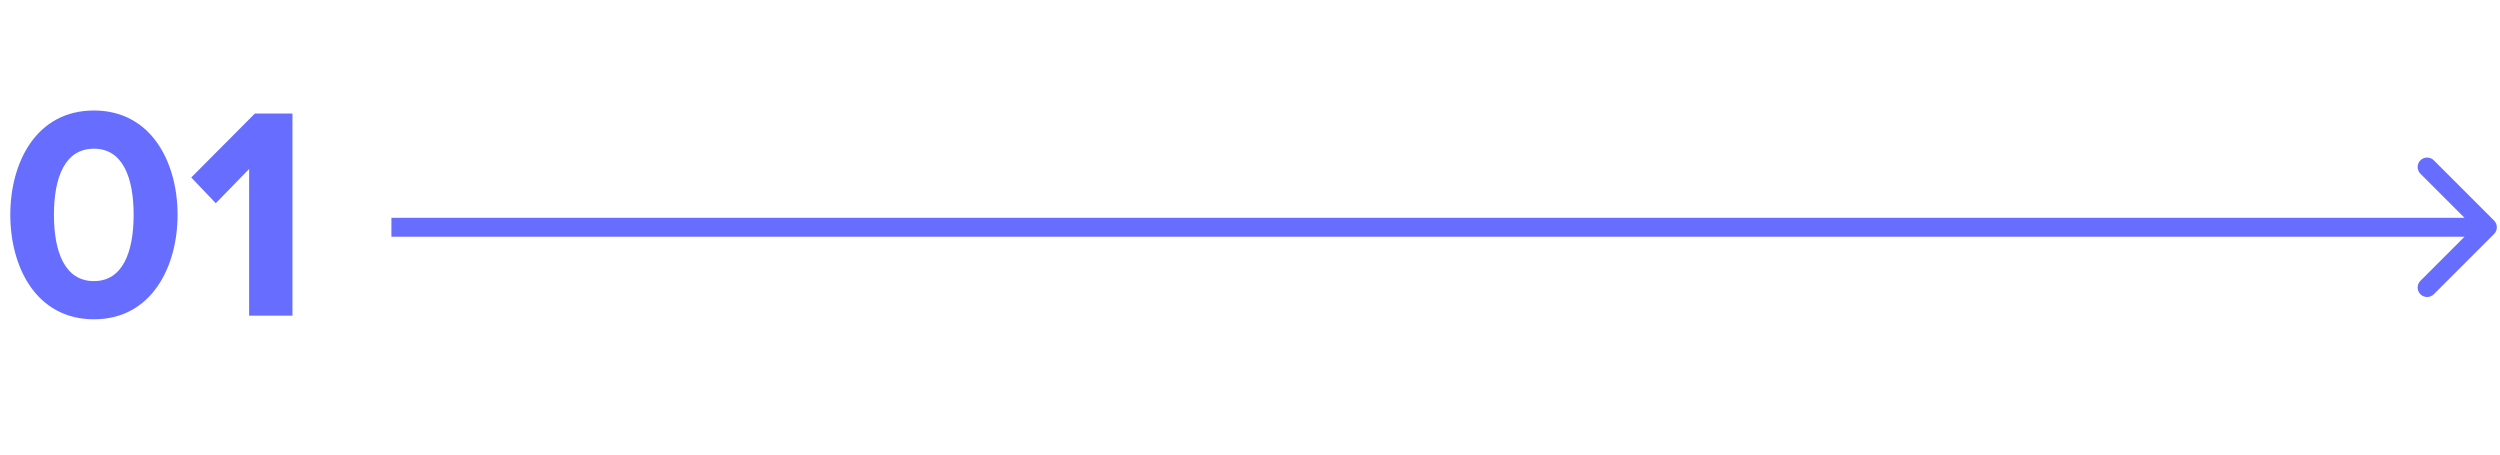
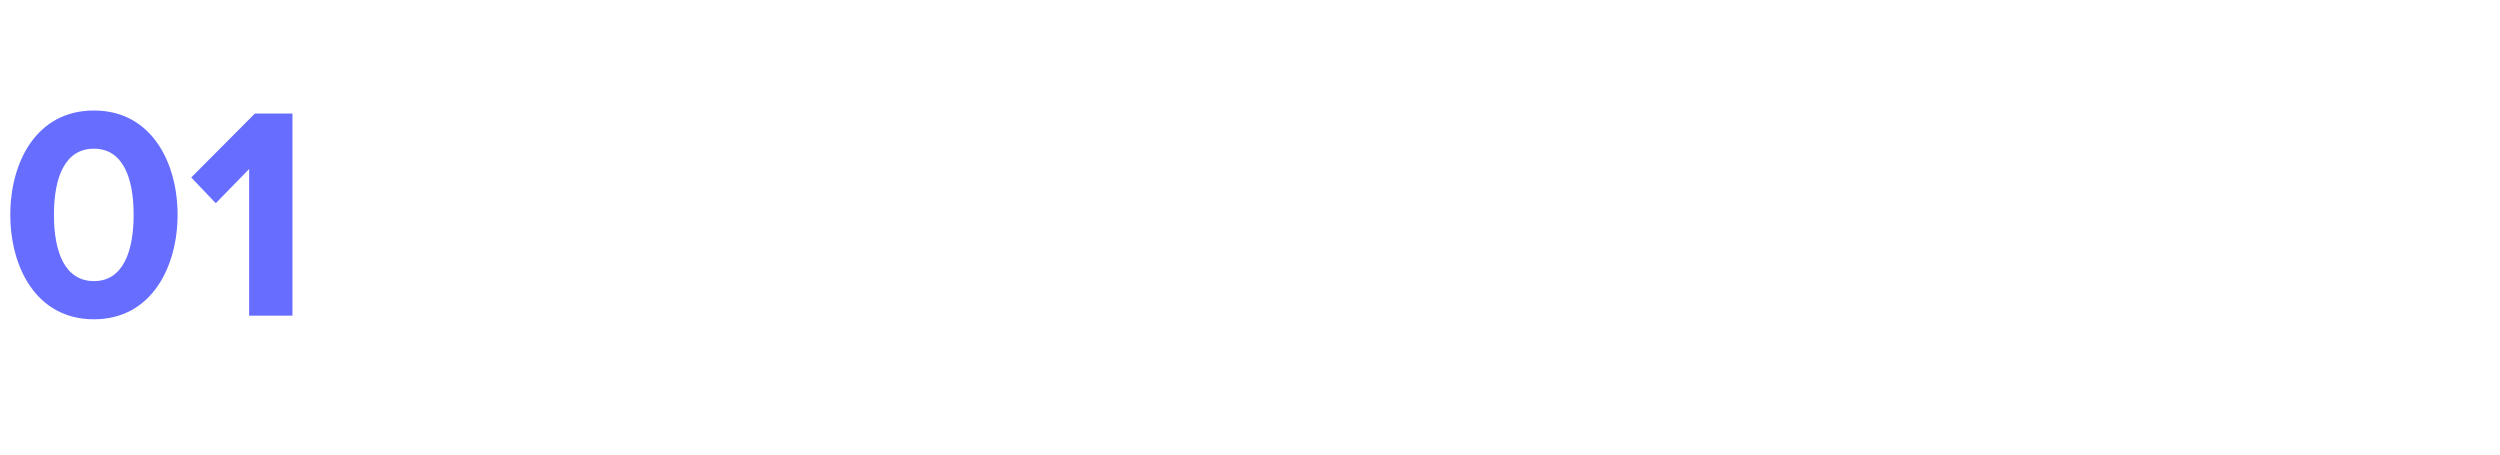
<svg xmlns="http://www.w3.org/2000/svg" width="396" height="72" viewBox="0 0 396 72" fill="none">
  <path d="M1.632 34.016C1.632 25.76 5.712 17.504 14.88 17.504C24 17.504 28.128 25.76 28.128 34.016C28.128 42.272 24 50.576 14.88 50.576C5.712 50.576 1.632 42.272 1.632 34.016ZM21.168 34.016C21.168 28.112 19.44 23.552 14.88 23.552C10.272 23.552 8.544 28.112 8.544 34.016C8.544 39.92 10.272 44.528 14.88 44.528C19.44 44.528 21.168 39.92 21.168 34.016ZM39.462 50V26.768L34.182 32.192L30.294 28.112L40.374 17.984H46.326V50H39.462Z" fill="#666DFF" />
-   <path d="M395.061 37.061C395.646 36.475 395.646 35.525 395.061 34.939L385.515 25.393C384.929 24.808 383.979 24.808 383.393 25.393C382.808 25.979 382.808 26.929 383.393 27.515L391.879 36L383.393 44.485C382.808 45.071 382.808 46.021 383.393 46.607C383.979 47.192 384.929 47.192 385.515 46.607L395.061 37.061ZM62 36V37.5H394V36V34.5H62V36Z" fill="#666DFF" />
</svg>